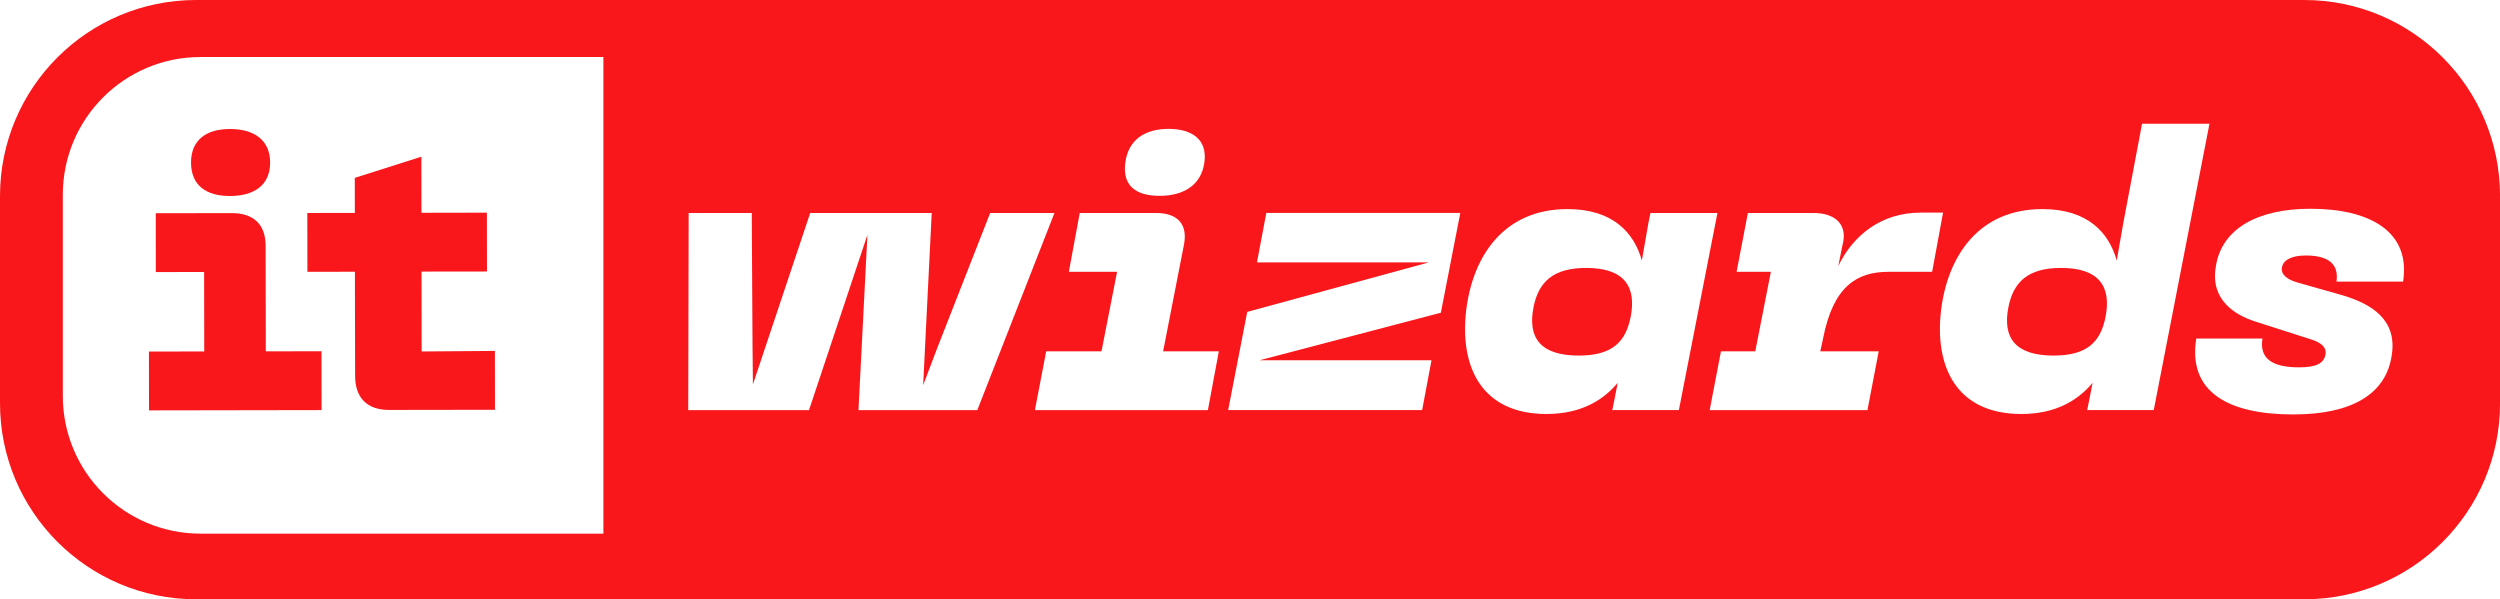
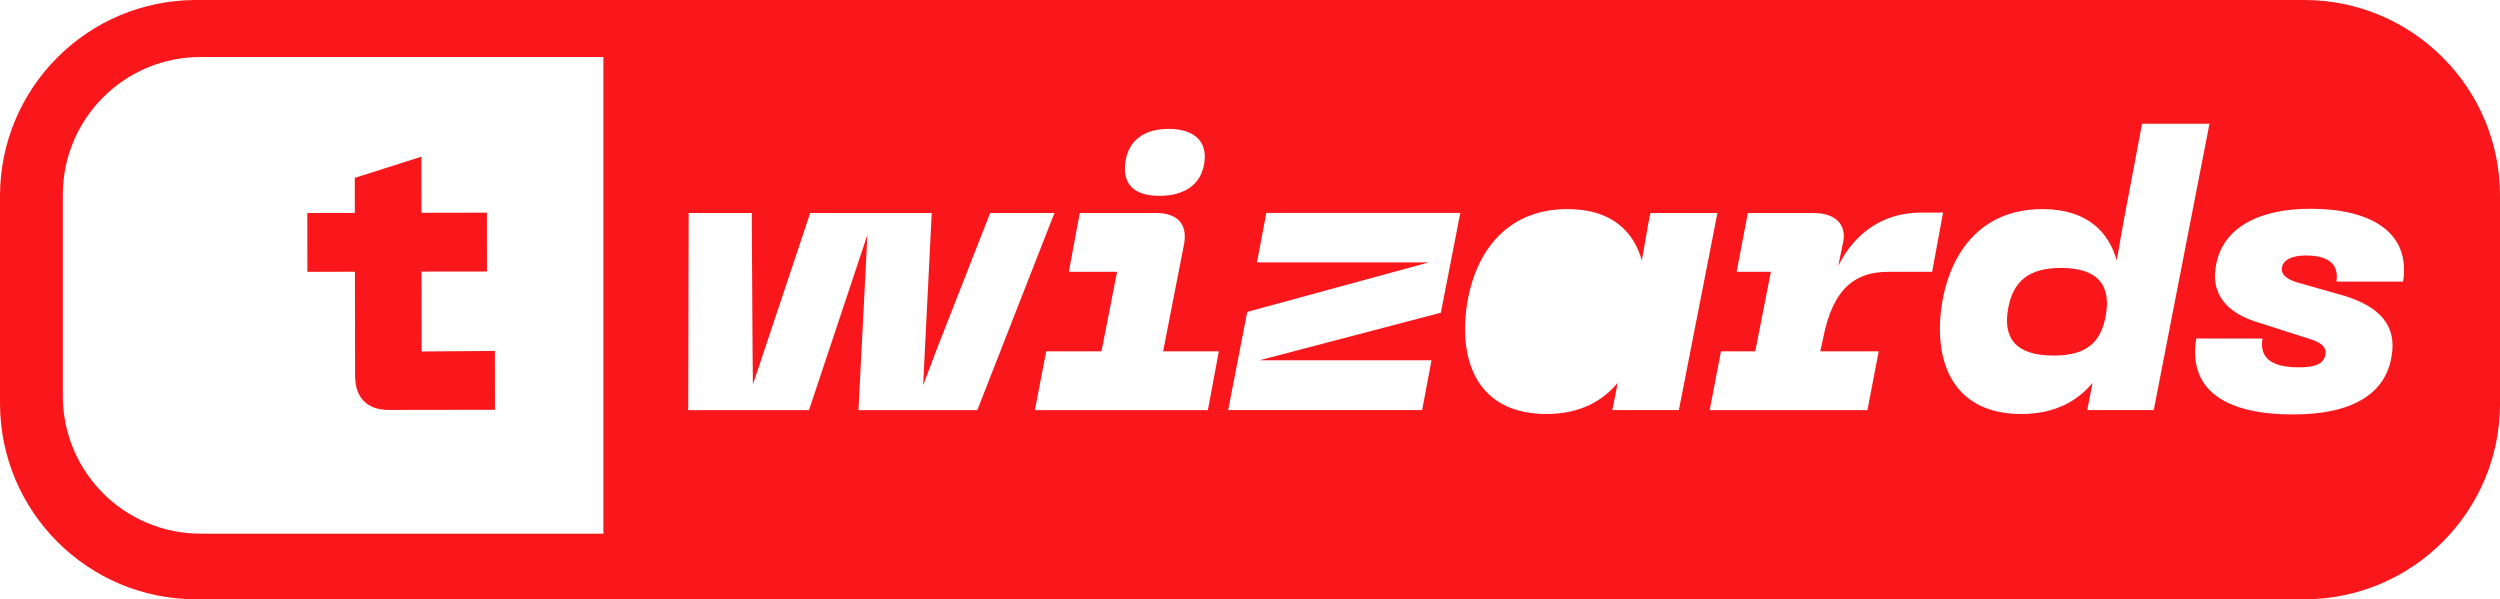
<svg xmlns="http://www.w3.org/2000/svg" version="1.1" id="Layer_1" x="0px" y="0px" viewBox="0 0 609.31 146.05" style="enable-background:new 0 0 609.31 146.05;" xml:space="preserve">
  <style type="text/css"> .st0{fill:#F3F3F4;} .st1{fill:#161616;} .st2{fill:#F9171B;} .st3{fill:#FFFFFF;} .st4{fill:#1F1B10;} .st5{clip-path:url(#SVGID_00000163056630562319165630000007218422389951050899_);} .st6{fill:#E5E4E4;} .st7{fill:#262626;} .st8{clip-path:url(#SVGID_00000001640205997577656470000018250637819620400575_);} .st9{fill:#E9EAE7;} .st10{fill:#E30613;} .st11{fill:url(#SVGID_00000031200784732393035090000009855392471953337787_);} .st12{fill:url(#SVGID_00000143581584366314648910000018331603720559469442_);} .st13{fill:url(#SVGID_00000093146401577873647150000002975533546719674285_);} .st14{fill:url(#SVGID_00000076585733877365321960000002782725309447619718_);} .st15{fill:url(#SVGID_00000062179793490930297700000006410963400039963525_);} .st16{fill:url(#SVGID_00000070083938965868122940000015344156378082625419_);} .st17{fill:url(#SVGID_00000066517407443407660020000007048002218014925759_);} .st18{fill:url(#SVGID_00000013165501790975866290000003191724027581737374_);} .st19{fill:url(#SVGID_00000047027026074289411200000012902373768042730938_);} .st20{fill:url(#SVGID_00000101087164723137110120000002987901470750167723_);} .st21{fill:url(#SVGID_00000183934549492396507470000001189959987172916157_);} .st22{fill:url(#SVGID_00000034079836668327956300000010624370909534357947_);} .st23{fill:url(#SVGID_00000032619208132181096800000012555023006294279325_);} .st24{fill:#E20E19;} .st25{fill:url(#SVGID_00000135677474266127752170000003830668845547377799_);} .st26{fill:url(#SVGID_00000144316476824520378720000005877964164935760795_);} .st27{fill:url(#SVGID_00000170983739334653691270000008522873909031873445_);} .st28{fill:url(#SVGID_00000067948790564715296060000013255829266537750148_);} .st29{fill:url(#SVGID_00000023243018557292429540000016296975764196011917_);} .st30{fill:url(#SVGID_00000143601233739627824800000016403908279562101396_);} .st31{fill:url(#SVGID_00000086668840258689366310000009323402923007265418_);} .st32{fill:url(#SVGID_00000074410986327295442790000005632933457576607875_);} .st33{fill:url(#SVGID_00000032633529145813903770000008311729061971515021_);} .st34{fill:url(#SVGID_00000093140250043987557510000016990256297112860562_);} .st35{fill:url(#SVGID_00000066477104019813387740000005620950772343883675_);} .st36{fill:url(#SVGID_00000092452603967727038760000012776107302265733051_);} .st37{fill:url(#SVGID_00000085938286732022582150000007398853195022888604_);} .st38{fill:url(#SVGID_00000049918133090251422300000002572952950586360255_);} .st39{fill:url(#SVGID_00000182508238751041854920000008638432088906666657_);} .st40{fill:url(#SVGID_00000151543854391756631540000008742582027352819340_);} .st41{fill:url(#SVGID_00000018938403356836118720000001939838464771524784_);} .st42{fill:url(#SVGID_00000170972121509752139490000012020667190940594595_);} .st43{fill:url(#SVGID_00000040563477341883693590000011701309148560890287_);} .st44{fill:url(#SVGID_00000050663743971553443780000007627472667265333655_);} .st45{fill:url(#SVGID_00000119119533564202055250000000631847266739919773_);} .st46{fill:url(#SVGID_00000053507866199209848600000008757102660137106101_);} .st47{fill:url(#SVGID_00000079487430747389263300000006402308925233061047_);} .st48{fill:url(#SVGID_00000118366765672533757140000000631836473493025156_);} .st49{fill:url(#SVGID_00000137114087875891038720000017262931300495199167_);} .st50{fill:url(#SVGID_00000147218392018458182820000000007901100393020593_);} .st51{fill:#CACACC;} .st52{clip-path:url(#SVGID_00000159456579578940968490000014906186892502613672_);} </style>
  <g>
    <g>
-       <path class="st2" d="M36.3,85.68l13.48-0.02l-0.03-19.37l-11.77,0.02l-0.02-14.34l18.51-0.03c5.22-0.01,8.26,2.65,8.27,7.96 l0.04,25.73l13.58-0.02l0.02,14.34l-42.06,0.07L36.3,85.68z M56.05,31.44c5.79-0.01,9.78,2.64,9.79,8.15 c0.01,5.6-3.97,8.17-9.77,8.18c-5.79,0.01-9.5-2.55-9.51-8.15C46.56,34.11,50.26,31.44,56.05,31.44z" />
      <path class="st2" d="M120.64,99.87l-25.82,0.04c-5.32,0.01-8.27-2.93-8.27-8.34L86.5,66.23l-11.58,0.02l-0.02-14.34l11.58-0.02 l-0.01-8.54l16.23-5.16l0.02,13.67l15.95-0.03l0.02,14.34l-15.95,0.02l0.03,19.47l17.85-0.13L120.64,99.87z" />
    </g>
    <g>
      <path class="st2" d="M502.33,65.3c-8.07,0-11.58,3.42-12.82,9.49c-1.52,7.6,1.71,11.87,11.01,11.87c8.17,0,11.39-3.32,12.63-9.3 C514.67,69.77,511.54,65.3,502.33,65.3z" />
-       <path class="st2" d="M386.59,65.3c-8.07,0-11.58,3.42-12.82,9.49c-1.52,7.6,1.71,11.87,11.01,11.87c8.17,0,11.39-3.32,12.63-9.3 C398.93,69.77,395.8,65.3,386.59,65.3z" />
      <path class="st2" d="M561.57,0H47.79C21.39,0,0,21.39,0,47.79v50.48c0,26.39,21.39,47.79,47.79,47.79h513.79 c26.37,0,47.74-21.37,47.74-47.74V47.74C609.31,21.37,587.94,0,561.57,0z M274.27,39.57c0.76-5.51,4.75-8.16,10.54-8.16 c5.79,0,9.49,2.66,8.73,8.16c-0.76,5.6-5.13,8.16-10.92,8.16C276.73,47.74,273.51,45.18,274.27,39.57z M147.06,130.06h-98.2 c-18.53,0-33.55-15.02-33.55-33.55V47.45c0-18.53,15.02-33.55,33.55-33.55h98.2V130.06z M209.23,99.96l2.18-42.72l-14.24,42.72 h-29.43l0.1-48.04h15.38l0.19,32.85l0.09,8.93l13.96-41.78h29.62l-2.09,41.97l3.42-9.02l12.91-32.95h15.67l-18.8,48.04H209.23z M294.39,99.96h-42.16l2.75-14.34h13.48l3.8-19.37H260.5l2.66-14.34h18.61c5.13,0,7.88,2.66,6.74,7.98l-5.03,25.73h13.58 L294.39,99.96z M351.17,76.22l-44.15,11.58h41.87l-2.28,12.15h-47.28l4.65-23.93l44.24-12.06h-41.87l2.28-12.06h47.28 L351.17,76.22z M392.95,99.96l0.47-2.28l0.85-4.37c-3.32,3.99-8.64,7.59-17.37,7.59c-15.86,0-21.17-11.58-19.56-25.25 c1.61-13.29,9.21-24.69,24.69-24.69c11.11,0,16.24,5.79,18.13,12.53l1.61-9.21l0.48-2.37h16.33l-9.4,48.04H392.95z M460.26,66.25 c-7.69,0-13.48,3.51-15.95,16.33l-0.66,3.04h14.24l-2.75,14.34h-38.45l2.75-14.34h8.36l3.8-19.37h-8.35l2.75-14.34h15.95 c5.13,0,8.07,2.56,7.31,6.93l-0.19,0.86l-1.04,5.13c3.7-7.59,10.54-13.01,20.13-13.01h5.41l-2.66,14.43H460.26z M508.69,99.96 l0.47-2.28l0.85-4.37c-3.32,3.99-8.64,7.59-17.37,7.59c-15.86,0-21.17-11.58-19.56-25.25c1.61-13.29,9.21-24.69,24.69-24.69 c11.11,0,16.24,5.79,18.13,12.53l1.61-9.21l4.56-24.12h16.43l-13.58,69.78H508.69z M585.69,68.63h-16.24 c0.66-4.37-2.09-6.36-7.5-6.36c-3.32,0-5.51,1.05-5.79,2.94c-0.28,1.71,1.23,2.94,3.99,3.7l10.73,3.04 c7.03,2.09,13.39,5.89,12.06,14.53c-1.33,9.59-9.78,14.53-24.02,14.53c-15.76,0-25.73-5.41-23.64-18.51h16.14 c-0.85,5.13,2.75,7.03,8.92,7.03c4.18,0,6.08-0.95,6.46-3.23c0.19-1.52-0.76-2.56-3.04-3.42l-14.24-4.56 c-4.65-1.52-10.82-5.13-9.49-13.2c1.33-9.4,10.25-14.24,23.07-14.24C577.52,50.87,587.59,56.38,585.69,68.63z" />
    </g>
  </g>
</svg>